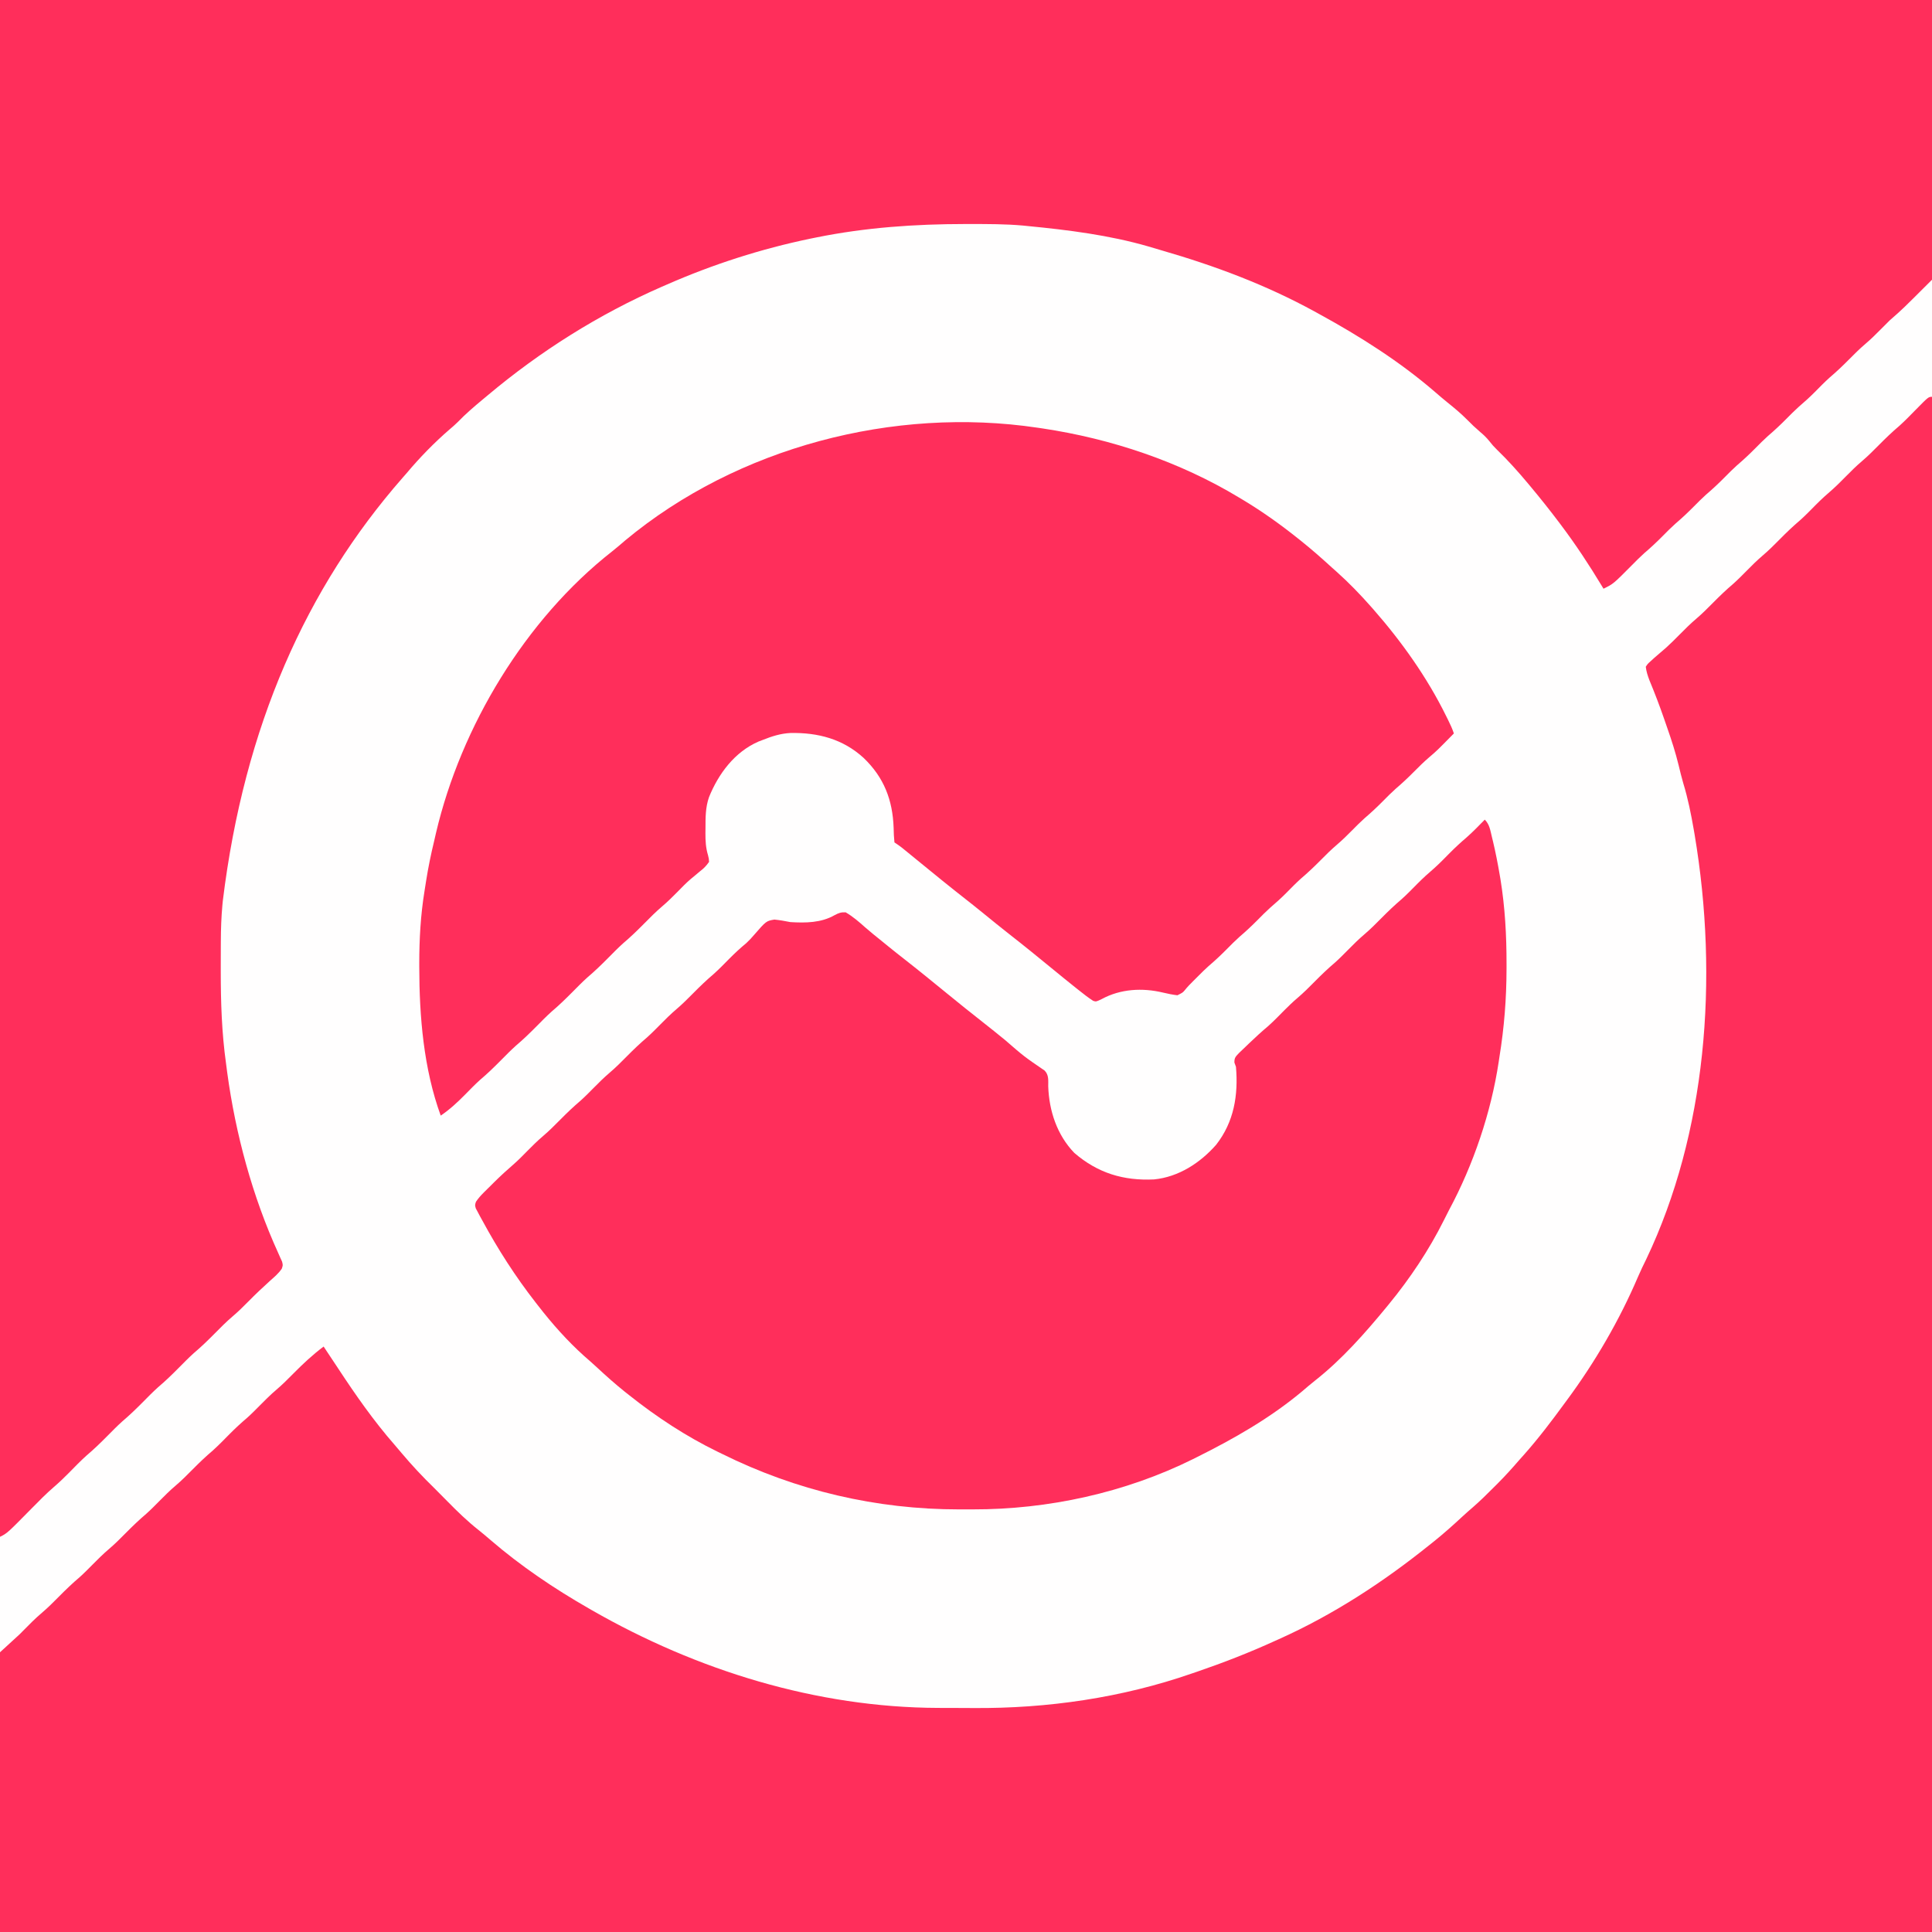
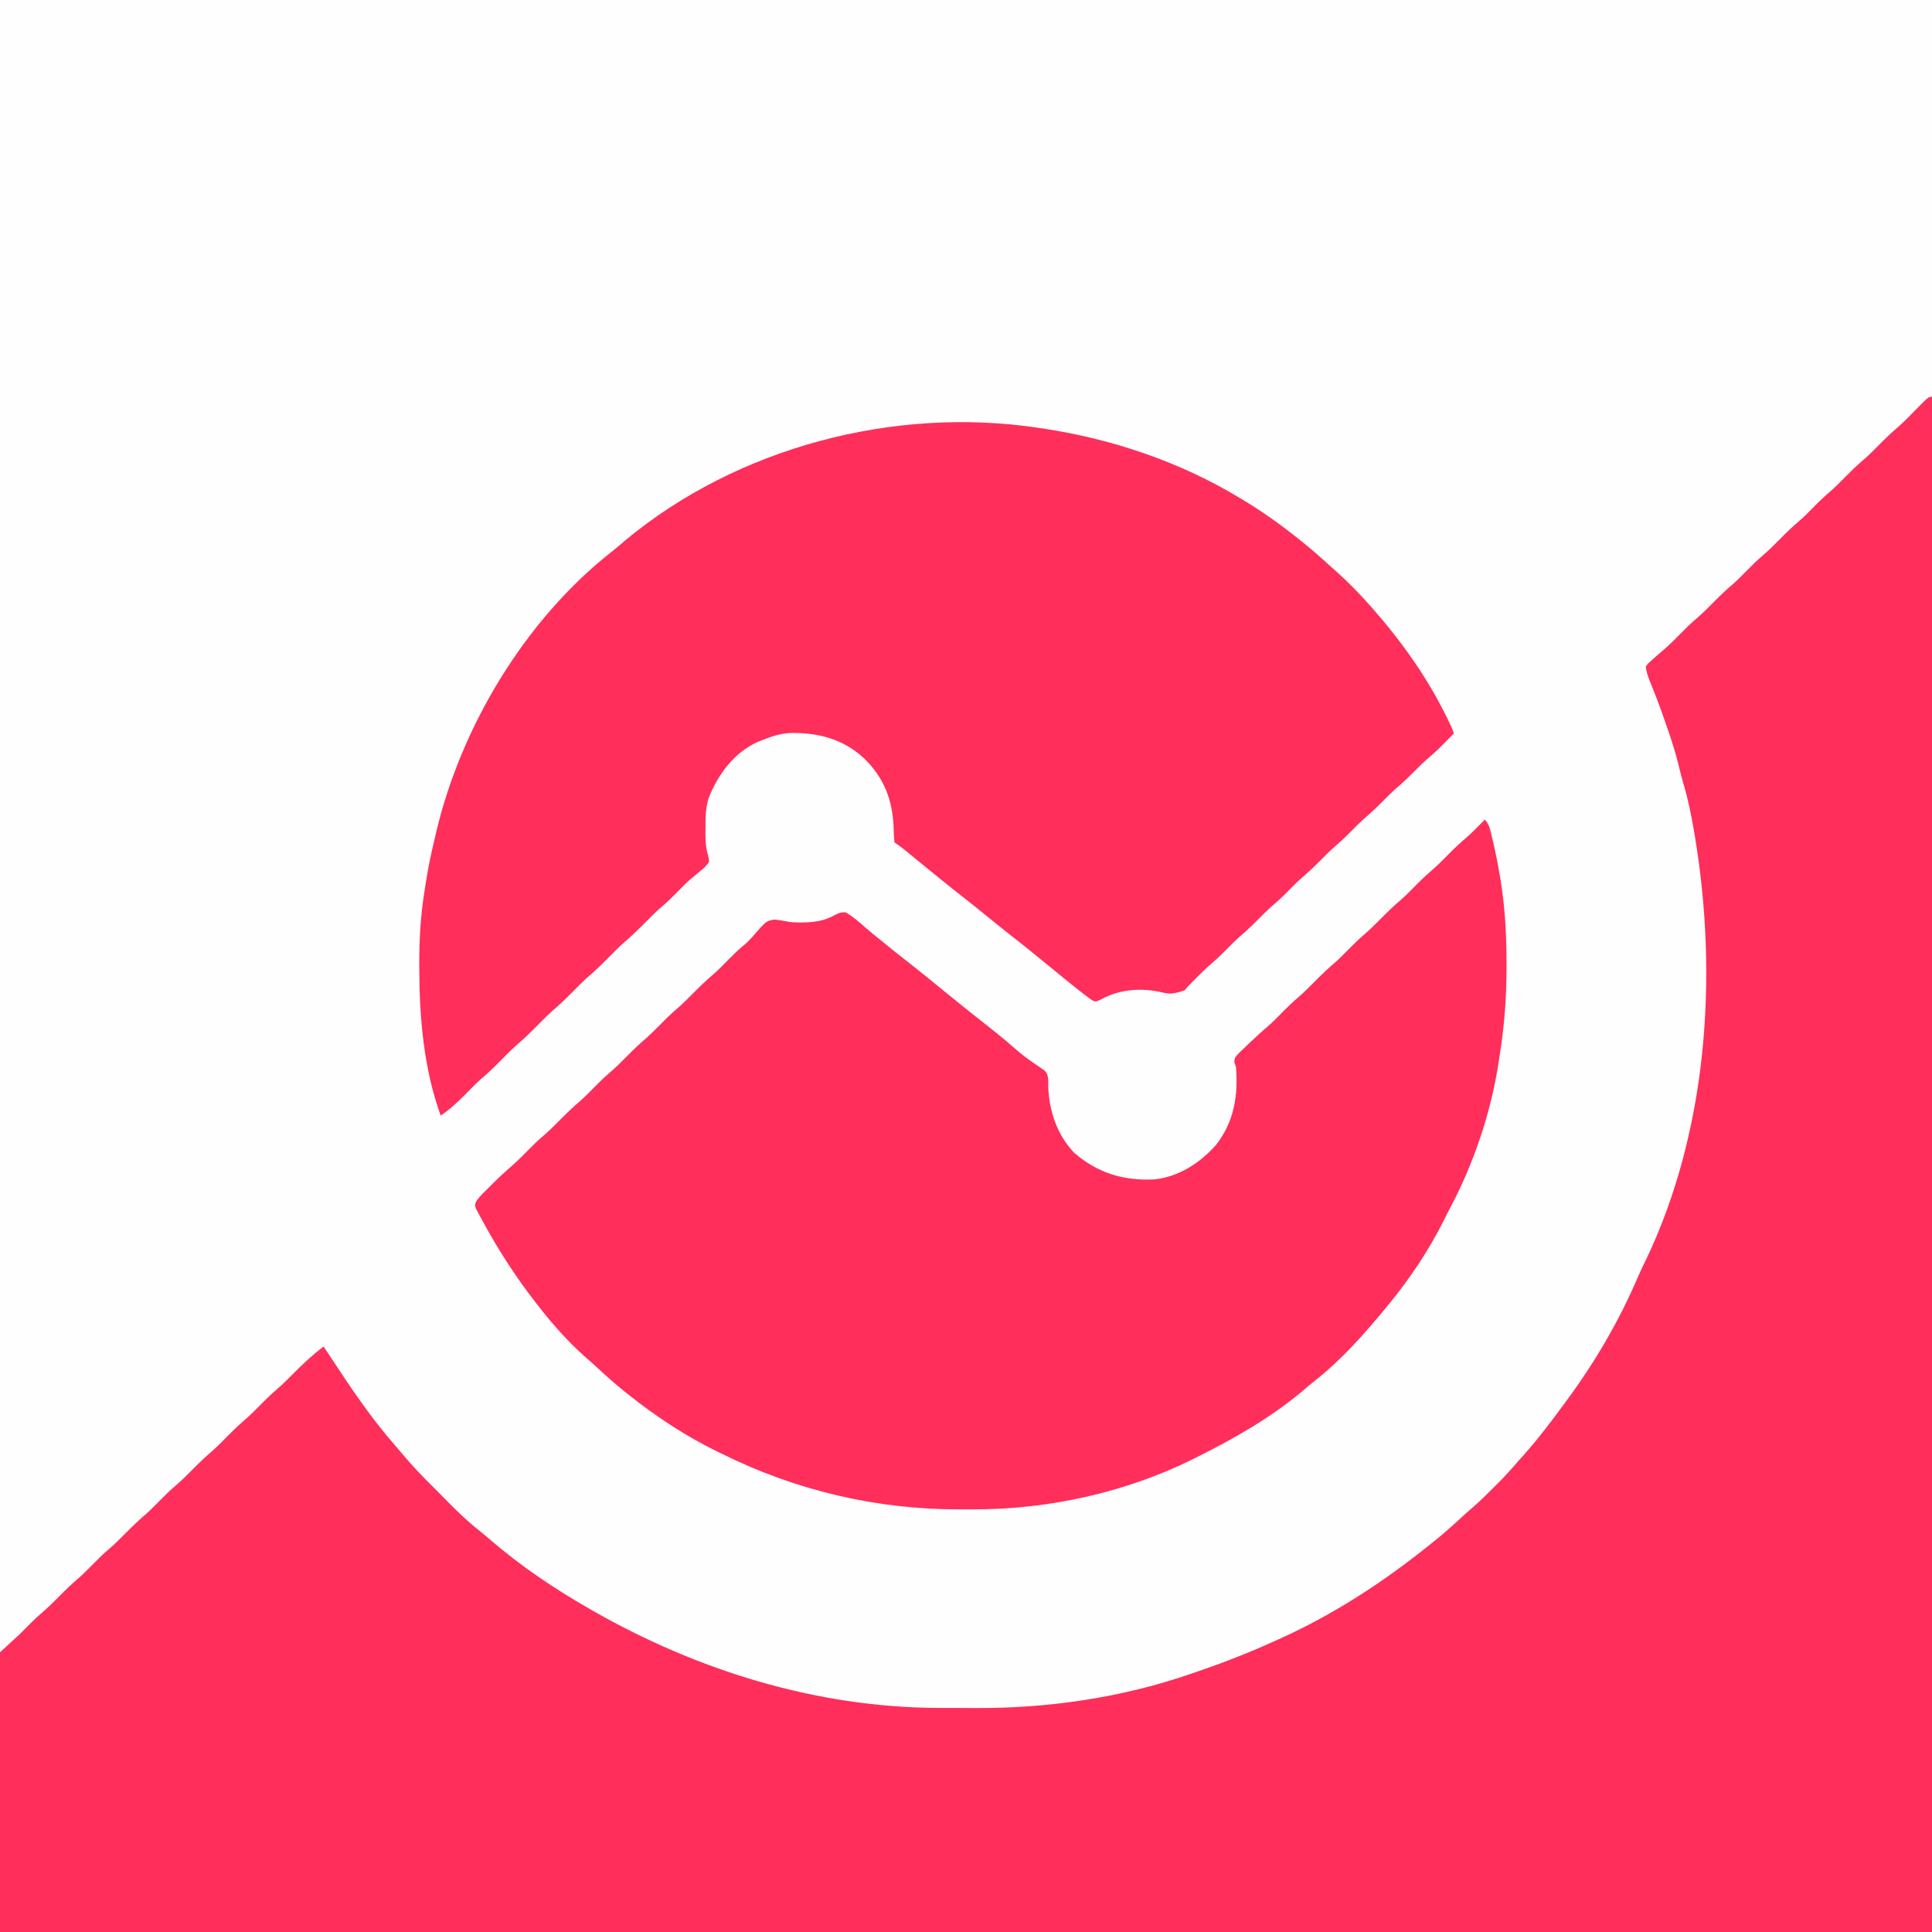
<svg xmlns="http://www.w3.org/2000/svg" version="1.1" width="1188" height="1188">
  <rect width="100%" height="100%" fill="#333333" stroke="none" />
  <path d="M0 0 C392.04 0 784.08 0 1188 0 C1188 392.04 1188 784.08 1188 1188 C795.96 1188 403.92 1188 0 1188 C0 795.96 0 403.92 0 0 Z " fill="#FFFEFE" transform="translate(0,0)" />
  <path d="M0 0 C0 311.52 0 623.04 0 944 C-392.04 944 -784.08 944 -1188 944 C-1188 887.24 -1188 830.48 -1188 772 C-1182.06 766.555 -1182.06 766.555 -1176 761 C-1172.134 757.135 -1172.134 757.135 -1168.285 753.254 C-1166.31 751.306 -1164.3 749.483 -1162.188 747.688 C-1158.429 744.478 -1154.973 741.012 -1151.5 737.5 C-1147.491 733.445 -1143.441 729.56 -1139.09 725.871 C-1136.281 723.356 -1133.649 720.682 -1131 718 C-1127.776 714.736 -1124.565 711.532 -1121.062 708.562 C-1117.34 705.4 -1113.931 701.97 -1110.5 698.5 C-1106.491 694.445 -1102.441 690.56 -1098.09 686.871 C-1095.281 684.356 -1092.649 681.682 -1090 679 C-1086.776 675.736 -1083.565 672.532 -1080.062 669.562 C-1076.34 666.4 -1072.931 662.97 -1069.5 659.5 C-1065.512 655.467 -1061.485 651.606 -1057.156 647.938 C-1053.549 644.696 -1050.188 641.207 -1046.78 637.76 C-1043.34 634.296 -1039.814 631.029 -1036.09 627.871 C-1033.281 625.356 -1030.649 622.682 -1028 620 C-1024.776 616.736 -1021.565 613.532 -1018.062 610.562 C-1014.34 607.4 -1010.932 603.97 -1007.5 600.5 C-1001.638 594.579 -995.684 588.99 -989 584 C-985.931 588.591 -982.873 593.188 -979.844 597.805 C-969.188 613.997 -958.146 629.811 -945.374 644.416 C-943.911 646.102 -942.473 647.808 -941.039 649.52 C-934.692 657.067 -928.073 664.128 -921 671 C-918.258 673.725 -915.538 676.47 -912.836 679.234 C-906.732 685.453 -900.606 691.394 -893.758 696.805 C-891.262 698.791 -888.836 700.842 -886.422 702.926 C-867.813 718.953 -847.293 732.797 -826 745 C-824.995 745.579 -824.995 745.579 -823.97 746.169 C-759.452 783.142 -685.893 805.956 -611.18 806.203 C-610.159 806.207 -610.159 806.207 -609.118 806.212 C-605.507 806.227 -601.895 806.236 -598.284 806.24 C-595.369 806.245 -592.456 806.258 -589.542 806.281 C-543.997 806.631 -498.14 799.992 -455 785 C-453.962 784.646 -452.924 784.291 -451.854 783.926 C-435.553 778.346 -419.676 772.147 -404 765 C-403.248 764.663 -402.495 764.326 -401.72 763.979 C-368.247 748.983 -337.528 728.937 -309 706 C-308.047 705.242 -307.095 704.484 -306.113 703.703 C-300.198 698.944 -294.572 693.945 -289.02 688.773 C-286.78 686.693 -284.487 684.687 -282.172 682.691 C-277.741 678.83 -273.581 674.728 -269.438 670.562 C-268.721 669.85 -268.005 669.138 -267.268 668.404 C-262.638 663.766 -258.275 658.964 -254 654 C-253.002 652.878 -252.002 651.758 -251 650.641 C-242.035 640.552 -233.957 629.894 -226 619 C-225.476 618.291 -224.951 617.583 -224.411 616.853 C-207.198 593.58 -192.153 567.753 -180.785 541.121 C-179.192 537.389 -177.422 533.764 -175.625 530.125 C-138.887 452.904 -130.962 358.47 -146 269 C-146.166 268.037 -146.333 267.074 -146.504 266.083 C-148.19 256.434 -150.072 246.967 -152.951 237.591 C-154.017 233.943 -154.912 230.283 -155.789 226.586 C-157.672 218.886 -160.051 211.422 -162.672 203.945 C-163.375 201.937 -164.067 199.925 -164.758 197.912 C-167.525 189.903 -170.537 182.035 -173.788 174.209 C-174.839 171.426 -175.651 168.95 -176 166 C-174.848 164.227 -174.848 164.227 -173.062 162.625 C-172.408 162.023 -171.753 161.421 -171.078 160.801 C-168.489 158.557 -165.898 156.316 -163.301 154.082 C-160.431 151.485 -157.719 148.753 -155 146 C-151.776 142.736 -148.565 139.532 -145.062 136.562 C-141.34 133.4 -137.931 129.97 -134.5 126.5 C-130.491 122.445 -126.441 118.56 -122.09 114.871 C-119.281 112.356 -116.649 109.682 -114 107 C-110.776 103.736 -107.565 100.532 -104.062 97.562 C-100.34 94.4 -96.931 90.97 -93.5 87.5 C-89.491 83.445 -85.441 79.56 -81.09 75.871 C-77.725 72.858 -74.595 69.614 -71.422 66.402 C-68.114 63.069 -64.703 59.948 -61.125 56.906 C-58.306 54.377 -55.661 51.694 -53 49 C-49.776 45.736 -46.565 42.532 -43.062 39.562 C-39.34 36.4 -35.931 32.97 -32.5 29.5 C-28.495 25.449 -24.451 21.566 -20.102 17.883 C-16.688 14.825 -13.499 11.54 -10.299 8.261 C-2.178 0 -2.178 0 0 0 Z " fill="#FF2E5B" transform="translate(1188,244)" />
-   <path d="M0 0 C392.04 0 784.08 0 1188 0 C1188 56.76 1188 113.52 1188 172 C1170 190 1170 190 1162 197 C1160.147 198.813 1158.311 200.645 1156.5 202.5 C1153.449 205.597 1150.377 208.62 1147.062 211.438 C1143.523 214.454 1140.265 217.694 1137 221 C1133.149 224.899 1129.236 228.608 1125.059 232.16 C1121.928 234.958 1119.013 237.966 1116.066 240.953 C1112.866 244.18 1109.549 247.179 1106.094 250.125 C1103.46 252.483 1100.982 254.984 1098.5 257.5 C1094.832 261.218 1091.069 264.737 1087.094 268.125 C1084.46 270.483 1081.982 272.984 1079.5 275.5 C1075.832 279.218 1072.069 282.737 1068.094 286.125 C1065.46 288.483 1062.982 290.984 1060.5 293.5 C1056.832 297.218 1053.069 300.737 1049.094 304.125 C1046.46 306.483 1043.982 308.984 1041.5 311.5 C1037.832 315.218 1034.069 318.737 1030.094 322.125 C1027.46 324.483 1024.982 326.984 1022.5 329.5 C1018.832 333.218 1015.069 336.737 1011.094 340.125 C1008.46 342.483 1005.982 344.985 1003.5 347.5 C992.007 359.088 992.007 359.088 986 362 C985.674 361.458 985.349 360.916 985.013 360.358 C977.229 347.463 969.052 335.039 960 323 C959.309 322.08 959.309 322.08 958.605 321.141 C952.928 313.606 947.05 306.239 941 299 C940.544 298.452 940.087 297.904 939.617 297.339 C933.505 290.02 927.236 283.029 920.375 276.402 C918 274 918 274 915.922 271.398 C914.155 269.193 912.414 267.489 910.25 265.688 C907.422 263.276 904.772 260.795 902.188 258.125 C898.347 254.232 894.221 250.817 889.957 247.398 C887.449 245.364 884.999 243.28 882.562 241.162 C860.781 222.337 836.213 206.777 811 193 C810.109 192.509 809.218 192.019 808.3 191.513 C778.428 175.154 747.012 163.419 714.384 153.981 C711.612 153.177 708.847 152.356 706.082 151.527 C682.25 144.609 656.642 141.372 632 139 C631.078 138.906 630.157 138.811 629.208 138.714 C618.367 137.729 607.501 137.756 596.625 137.75 C595.574 137.749 594.523 137.749 593.44 137.748 C562.618 137.779 532.253 139.874 502 146 C500.802 146.242 499.604 146.484 498.37 146.733 C467.945 153.043 438.448 162.527 410 175 C408.453 175.673 408.453 175.673 406.874 176.359 C368.227 193.26 332.302 215.889 300 243 C298.895 243.918 297.789 244.836 296.684 245.754 C291.447 250.122 286.315 254.509 281.574 259.422 C279.952 261.049 278.255 262.518 276.5 264 C266.99 272.207 258.073 281.383 250 291 C248.703 292.481 248.703 292.481 247.379 293.992 C188.589 361.209 150.177 446.258 137 554 C136.916 554.86 136.833 555.72 136.746 556.606 C136.079 563.932 135.827 571.196 135.797 578.551 C135.79 579.716 135.783 580.881 135.776 582.081 C135.759 585.825 135.752 589.569 135.75 593.312 C135.749 594.589 135.747 595.865 135.746 597.18 C135.75 616.324 136.336 635.028 139 654 C139.242 655.862 139.485 657.724 139.727 659.586 C144.861 697.403 155.254 735.763 171.077 770.487 C171.489 771.418 171.9 772.349 172.324 773.309 C172.696 774.121 173.068 774.934 173.452 775.771 C174 778 174 778 173.268 780.131 C171.307 783.021 168.723 785.203 166.125 787.5 C161.517 791.654 157.04 795.891 152.688 800.312 C149.592 803.449 146.49 806.525 143.125 809.375 C139.202 812.707 135.618 816.344 132 820 C127.855 824.188 123.691 828.227 119.188 832.031 C116.002 834.898 113.014 837.954 110 841 C105.855 845.188 101.691 849.227 97.188 853.031 C94.002 855.898 91.014 858.954 88 862 C83.855 866.188 79.691 870.227 75.188 874.031 C72.002 876.898 69.014 879.954 66 883 C61.855 887.188 57.691 891.227 53.188 895.031 C49.393 898.446 45.844 902.116 42.273 905.764 C39.329 908.752 36.34 911.611 33.156 914.344 C28.358 918.486 23.944 922.984 19.5 927.5 C4.482 942.759 4.482 942.759 0 945 C0 633.15 0 321.3 0 0 Z " fill="#FF2E5B" transform="translate(0,0)" />
  <path d="M0 0 C2.968 2.968 3.406 6.654 4.375 10.625 C4.7 11.95 4.7 11.95 5.032 13.301 C6.665 20.16 8.009 27.05 9.188 34 C9.419 35.347 9.419 35.347 9.656 36.721 C12.451 53.996 13.407 71.207 13.375 88.688 C13.375 89.704 13.375 90.721 13.375 91.768 C13.345 110.131 11.943 127.883 9 146 C8.856 146.963 8.712 147.926 8.563 148.918 C3.859 180.164 -7.056 212.302 -21.989 240.086 C-23.081 242.153 -24.118 244.243 -25.152 246.34 C-34.346 264.74 -45.957 282.097 -59 298 C-59.431 298.526 -59.862 299.051 -60.306 299.593 C-73.611 315.749 -87.86 331.93 -104.348 344.906 C-107.173 347.137 -109.892 349.469 -112.625 351.812 C-132.201 368.109 -154.267 380.686 -177 392 C-177.795 392.399 -178.59 392.799 -179.409 393.21 C-221.08 413.875 -268.565 424.237 -314.916 424.13 C-317.665 424.125 -320.413 424.13 -323.162 424.137 C-374.112 424.161 -423.366 412.625 -469 390 C-469.881 389.573 -470.762 389.146 -471.67 388.706 C-491.01 379.296 -509.165 367.379 -526 354 C-526.901 353.29 -527.802 352.579 -528.73 351.848 C-534.746 347.02 -540.461 341.922 -546.105 336.672 C-548.658 334.316 -551.256 332.031 -553.875 329.75 C-564.183 320.487 -573.523 309.946 -582 299 C-582.537 298.314 -583.074 297.627 -583.627 296.92 C-596.076 280.949 -606.795 264.239 -616.438 246.438 C-616.929 245.551 -617.42 244.664 -617.927 243.75 C-618.362 242.924 -618.798 242.098 -619.246 241.246 C-619.635 240.521 -620.023 239.796 -620.424 239.049 C-621 237 -621 237 -620.323 234.962 C-618.901 232.853 -617.391 231.149 -615.586 229.355 C-614.567 228.339 -614.567 228.339 -613.527 227.303 C-612.462 226.256 -612.462 226.256 -611.375 225.188 C-610.344 224.158 -610.344 224.158 -609.293 223.107 C-605.276 219.125 -601.143 215.341 -596.862 211.646 C-594.115 209.218 -591.558 206.624 -589 204 C-585.778 200.734 -582.565 197.531 -579.062 194.562 C-575.34 191.4 -571.931 187.97 -568.5 184.5 C-564.491 180.445 -560.441 176.56 -556.09 172.871 C-553.281 170.356 -550.649 167.682 -548 165 C-544.776 161.736 -541.565 158.532 -538.062 155.562 C-534.34 152.4 -530.931 148.97 -527.5 145.5 C-523.491 141.445 -519.441 137.56 -515.09 133.871 C-512.281 131.356 -509.649 128.682 -507 126 C-503.776 122.736 -500.565 119.532 -497.062 116.562 C-493.34 113.4 -489.931 109.97 -486.5 106.5 C-482.491 102.445 -478.441 98.56 -474.09 94.871 C-470.725 91.858 -467.595 88.614 -464.422 85.402 C-461.114 82.07 -457.73 78.927 -454.105 75.938 C-452.34 74.313 -450.85 72.697 -449.301 70.875 C-441.853 62.32 -441.853 62.32 -436.832 61.453 C-433.491 61.762 -430.292 62.357 -427 63 C-417.724 63.572 -408.098 63.496 -399.812 58.746 C-397.279 57.41 -395.881 56.864 -393 57 C-388.518 59.601 -384.783 62.864 -380.925 66.305 C-377.703 69.142 -374.344 71.808 -371 74.5 C-369.645 75.604 -368.291 76.708 -366.938 77.812 C-363.323 80.749 -359.67 83.634 -356 86.5 C-347.554 93.1 -339.262 99.888 -330.959 106.666 C-323.453 112.79 -315.924 118.874 -308.289 124.836 C-303.815 128.338 -299.401 131.908 -295 135.5 C-283.328 145.637 -283.328 145.637 -270.645 154.305 C-267.978 157.054 -268.452 160.375 -268.438 164 C-267.923 179.018 -263.058 193.857 -252.422 204.906 C-238.056 217.326 -222.175 222.14 -203.341 221.231 C-188.277 219.745 -174.955 211.063 -165.176 199.922 C-154.19 185.865 -151.507 169.433 -153 152 C-153.315 151.132 -153.629 150.265 -153.953 149.371 C-154.014 146.289 -153.156 145.714 -151.098 143.477 C-149.768 142.177 -148.422 140.893 -147.062 139.625 C-146.365 138.952 -145.668 138.28 -144.95 137.587 C-141.075 133.871 -137.124 130.262 -133.02 126.801 C-129.673 123.817 -126.569 120.589 -123.419 117.399 C-120.715 114.675 -117.992 112.046 -115.062 109.562 C-111.34 106.4 -107.931 102.97 -104.5 99.5 C-100.491 95.445 -96.441 91.56 -92.09 87.871 C-89.281 85.356 -86.649 82.682 -84 80 C-80.776 76.736 -77.565 73.532 -74.062 70.562 C-70.34 67.4 -66.931 63.97 -63.5 60.5 C-59.491 56.445 -55.441 52.56 -51.09 48.871 C-47.725 45.858 -44.595 42.614 -41.422 39.402 C-38.114 36.069 -34.703 32.948 -31.125 29.906 C-27.753 26.881 -24.611 23.631 -21.428 20.409 C-18.064 17.019 -14.596 13.83 -10.957 10.734 C-7.128 7.341 -3.579 3.653 0 0 Z " fill="#FF2E5B" transform="translate(913,504)" />
-   <path d="M0 0 C0.989 0.145 1.977 0.289 2.996 0.438 C45.371 6.797 87.236 20.794 124 43 C124.764 43.457 125.529 43.914 126.316 44.385 C138.154 51.507 149.21 59.381 160 68 C160.541 68.429 161.082 68.859 161.64 69.301 C168.326 74.618 174.697 80.239 181 86 C181.947 86.843 182.895 87.686 183.871 88.555 C191.4 95.282 198.316 102.435 205 110 C205.463 110.523 205.925 111.046 206.402 111.585 C223.831 131.44 239.657 153.69 251.312 177.438 C251.659 178.13 252.005 178.823 252.361 179.537 C253.746 182.331 255.013 185.038 256 188 C245.549 198.624 245.549 198.624 241 202.5 C237.667 205.341 234.574 208.384 231.5 211.5 C227.832 215.218 224.069 218.737 220.094 222.125 C217.46 224.483 214.982 226.984 212.5 229.5 C208.832 233.218 205.069 236.737 201.094 240.125 C198.46 242.483 195.982 244.984 193.5 247.5 C190.447 250.595 187.377 253.619 184.062 256.438 C180.523 259.454 177.265 262.694 174 266 C170.149 269.899 166.236 273.608 162.059 277.16 C158.928 279.958 156.013 282.966 153.066 285.953 C149.866 289.18 146.549 292.179 143.094 295.125 C140.46 297.483 137.982 299.984 135.5 302.5 C131.832 306.218 128.069 309.737 124.094 313.125 C121.46 315.483 118.982 317.984 116.5 320.5 C112.834 324.216 109.075 327.733 105.102 331.117 C102.936 333.057 100.877 335.085 98.833 337.152 C97.867 338.128 96.895 339.099 95.917 340.063 C94.004 341.95 92.152 343.806 90.492 345.922 C89.25 347.375 89.25 347.375 86 349 C82.968 348.637 80.057 348.052 77.09 347.337 C64.472 344.317 51.029 345.049 39.5 351.312 C36 353 36 353 34.191 352.422 C31.131 350.436 28.283 348.213 25.438 345.938 C24.815 345.444 24.192 344.95 23.55 344.441 C18.988 340.814 14.466 337.139 9.965 333.438 C0.816 325.916 -8.375 318.454 -17.71 311.165 C-22.875 307.122 -27.958 302.983 -33.039 298.836 C-37.325 295.345 -41.643 291.902 -46 288.5 C-54.506 281.853 -62.856 275.016 -71.218 268.189 C-73.415 266.396 -75.614 264.604 -77.812 262.812 C-78.488 262.26 -79.164 261.707 -79.861 261.137 C-80.491 260.624 -81.121 260.111 -81.77 259.582 C-82.322 259.131 -82.875 258.679 -83.445 258.214 C-84.91 257.071 -86.454 256.031 -88 255 C-88.31 251.971 -88.459 249.096 -88.5 246.062 C-89.096 228.923 -94.418 215.059 -107 203 C-119.691 191.417 -134.959 187.419 -151.859 187.719 C-157.942 188 -163.374 189.75 -169 192 C-170.29 192.491 -170.29 192.491 -171.605 192.992 C-186.274 199.382 -196.237 212.81 -202.055 227.238 C-204.222 233.571 -204.183 239.624 -204.188 246.25 C-204.2 247.249 -204.212 248.248 -204.225 249.277 C-204.234 254.104 -204.039 258.238 -202.637 262.871 C-202.094 265.047 -202.094 265.047 -202 267 C-203.885 269.609 -205.153 270.927 -207.625 272.812 C-208.842 273.83 -210.057 274.851 -211.27 275.875 C-211.893 276.388 -212.516 276.901 -213.159 277.43 C-216.046 279.892 -218.67 282.593 -221.312 285.312 C-224.406 288.451 -227.511 291.525 -230.875 294.375 C-234.798 297.707 -238.382 301.344 -242 305 C-246.145 309.188 -250.309 313.227 -254.812 317.031 C-257.998 319.898 -260.986 322.954 -264 326 C-268.145 330.188 -272.309 334.227 -276.812 338.031 C-279.998 340.898 -282.986 343.954 -286 347 C-290.145 351.188 -294.309 355.227 -298.812 359.031 C-301.998 361.898 -304.986 364.954 -308 368 C-312.145 372.188 -316.309 376.227 -320.812 380.031 C-323.998 382.898 -326.986 385.954 -330 389 C-334.144 393.188 -338.305 397.229 -342.812 401.027 C-346.007 403.908 -348.984 406.996 -352 410.062 C-356.728 414.861 -361.41 419.198 -367 423 C-377.513 394.088 -380.162 362.103 -380.188 331.562 C-380.189 330.856 -380.19 330.15 -380.191 329.422 C-380.188 314.408 -379.364 299.666 -376.953 284.835 C-376.624 282.804 -376.307 280.77 -375.992 278.736 C-374.679 270.397 -372.994 262.202 -371 254 C-370.63 252.388 -370.262 250.776 -369.895 249.164 C-354.508 183.685 -314.954 117.894 -261.605 76.051 C-258.851 73.883 -256.216 71.603 -253.562 69.312 C-184.585 11.964 -88.379 -13.172 0 0 Z " fill="#FF2E5B" transform="translate(638,263)" />
+   <path d="M0 0 C0.989 0.145 1.977 0.289 2.996 0.438 C45.371 6.797 87.236 20.794 124 43 C124.764 43.457 125.529 43.914 126.316 44.385 C138.154 51.507 149.21 59.381 160 68 C160.541 68.429 161.082 68.859 161.64 69.301 C168.326 74.618 174.697 80.239 181 86 C181.947 86.843 182.895 87.686 183.871 88.555 C191.4 95.282 198.316 102.435 205 110 C205.463 110.523 205.925 111.046 206.402 111.585 C223.831 131.44 239.657 153.69 251.312 177.438 C251.659 178.13 252.005 178.823 252.361 179.537 C253.746 182.331 255.013 185.038 256 188 C245.549 198.624 245.549 198.624 241 202.5 C237.667 205.341 234.574 208.384 231.5 211.5 C227.832 215.218 224.069 218.737 220.094 222.125 C217.46 224.483 214.982 226.984 212.5 229.5 C208.832 233.218 205.069 236.737 201.094 240.125 C198.46 242.483 195.982 244.984 193.5 247.5 C190.447 250.595 187.377 253.619 184.062 256.438 C180.523 259.454 177.265 262.694 174 266 C170.149 269.899 166.236 273.608 162.059 277.16 C158.928 279.958 156.013 282.966 153.066 285.953 C149.866 289.18 146.549 292.179 143.094 295.125 C140.46 297.483 137.982 299.984 135.5 302.5 C131.832 306.218 128.069 309.737 124.094 313.125 C121.46 315.483 118.982 317.984 116.5 320.5 C112.834 324.216 109.075 327.733 105.102 331.117 C102.936 333.057 100.877 335.085 98.833 337.152 C97.867 338.128 96.895 339.099 95.917 340.063 C94.004 341.95 92.152 343.806 90.492 345.922 C82.968 348.637 80.057 348.052 77.09 347.337 C64.472 344.317 51.029 345.049 39.5 351.312 C36 353 36 353 34.191 352.422 C31.131 350.436 28.283 348.213 25.438 345.938 C24.815 345.444 24.192 344.95 23.55 344.441 C18.988 340.814 14.466 337.139 9.965 333.438 C0.816 325.916 -8.375 318.454 -17.71 311.165 C-22.875 307.122 -27.958 302.983 -33.039 298.836 C-37.325 295.345 -41.643 291.902 -46 288.5 C-54.506 281.853 -62.856 275.016 -71.218 268.189 C-73.415 266.396 -75.614 264.604 -77.812 262.812 C-78.488 262.26 -79.164 261.707 -79.861 261.137 C-80.491 260.624 -81.121 260.111 -81.77 259.582 C-82.322 259.131 -82.875 258.679 -83.445 258.214 C-84.91 257.071 -86.454 256.031 -88 255 C-88.31 251.971 -88.459 249.096 -88.5 246.062 C-89.096 228.923 -94.418 215.059 -107 203 C-119.691 191.417 -134.959 187.419 -151.859 187.719 C-157.942 188 -163.374 189.75 -169 192 C-170.29 192.491 -170.29 192.491 -171.605 192.992 C-186.274 199.382 -196.237 212.81 -202.055 227.238 C-204.222 233.571 -204.183 239.624 -204.188 246.25 C-204.2 247.249 -204.212 248.248 -204.225 249.277 C-204.234 254.104 -204.039 258.238 -202.637 262.871 C-202.094 265.047 -202.094 265.047 -202 267 C-203.885 269.609 -205.153 270.927 -207.625 272.812 C-208.842 273.83 -210.057 274.851 -211.27 275.875 C-211.893 276.388 -212.516 276.901 -213.159 277.43 C-216.046 279.892 -218.67 282.593 -221.312 285.312 C-224.406 288.451 -227.511 291.525 -230.875 294.375 C-234.798 297.707 -238.382 301.344 -242 305 C-246.145 309.188 -250.309 313.227 -254.812 317.031 C-257.998 319.898 -260.986 322.954 -264 326 C-268.145 330.188 -272.309 334.227 -276.812 338.031 C-279.998 340.898 -282.986 343.954 -286 347 C-290.145 351.188 -294.309 355.227 -298.812 359.031 C-301.998 361.898 -304.986 364.954 -308 368 C-312.145 372.188 -316.309 376.227 -320.812 380.031 C-323.998 382.898 -326.986 385.954 -330 389 C-334.144 393.188 -338.305 397.229 -342.812 401.027 C-346.007 403.908 -348.984 406.996 -352 410.062 C-356.728 414.861 -361.41 419.198 -367 423 C-377.513 394.088 -380.162 362.103 -380.188 331.562 C-380.189 330.856 -380.19 330.15 -380.191 329.422 C-380.188 314.408 -379.364 299.666 -376.953 284.835 C-376.624 282.804 -376.307 280.77 -375.992 278.736 C-374.679 270.397 -372.994 262.202 -371 254 C-370.63 252.388 -370.262 250.776 -369.895 249.164 C-354.508 183.685 -314.954 117.894 -261.605 76.051 C-258.851 73.883 -256.216 71.603 -253.562 69.312 C-184.585 11.964 -88.379 -13.172 0 0 Z " fill="#FF2E5B" transform="translate(638,263)" />
</svg>